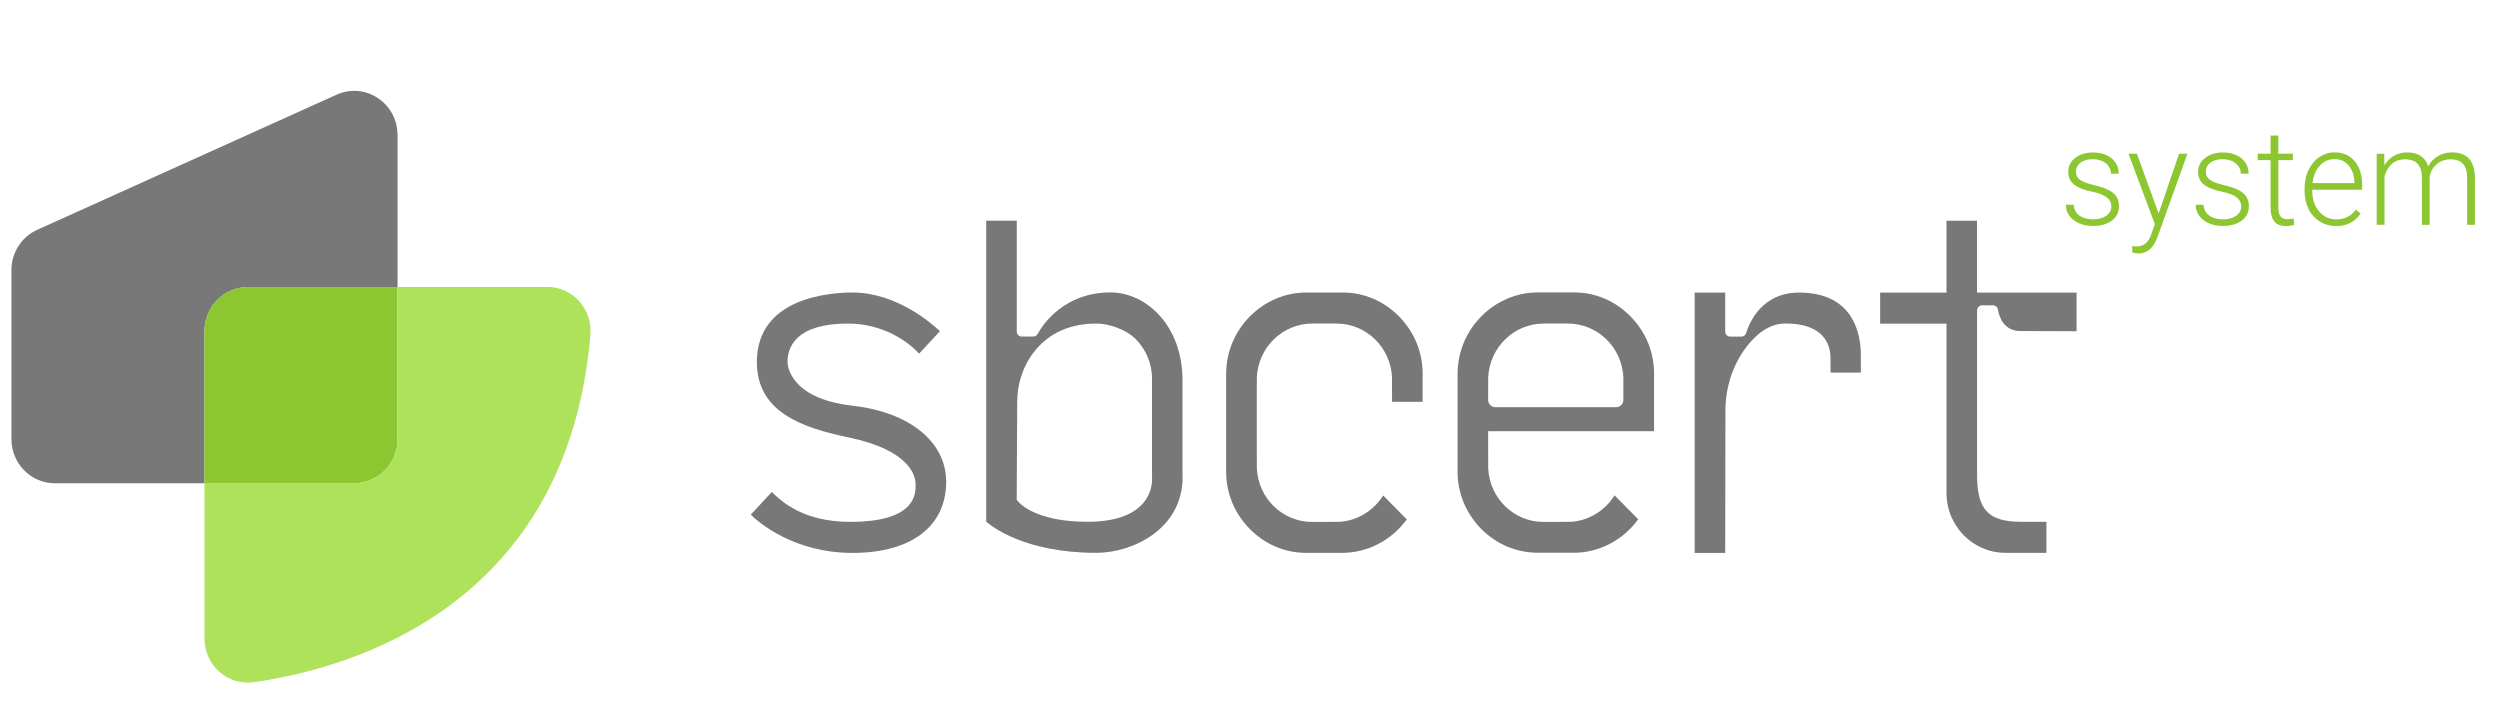
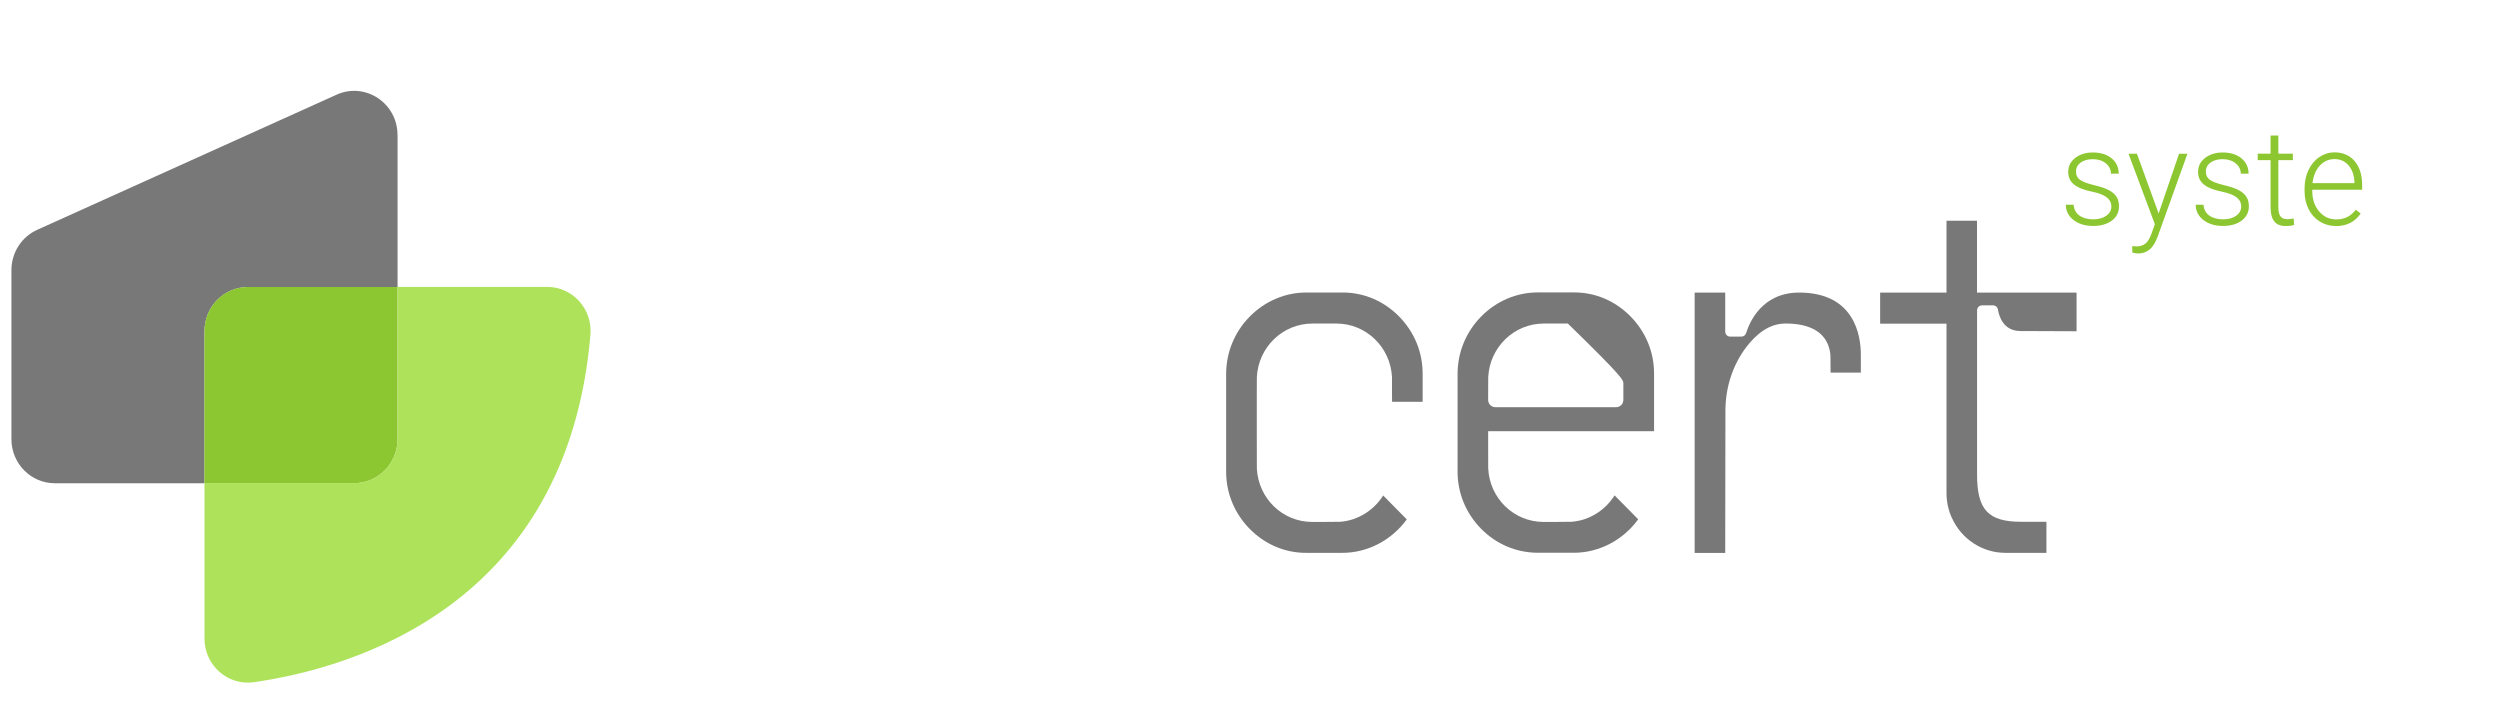
<svg xmlns="http://www.w3.org/2000/svg" width="217" height="63" viewBox="0 0 217 63" fill="none">
-   <path d="M102.641 41.397V33.012C102.641 28.236 99.467 25.383 96.398 25.383C92.368 25.383 90.52 28.161 90.067 28.986C89.987 29.125 89.844 29.213 89.689 29.213H88.691C88.449 29.213 88.257 29.018 88.257 28.772V19.152H85.603V45.278C86.075 45.694 88.958 47.987 95.164 47.987C98.276 47.987 102.653 45.946 102.653 41.397H102.641ZM88.294 43.445L88.251 43.382L88.294 34.877C88.3 33.314 88.79 31.777 89.745 30.555C90.737 29.282 92.399 28.085 95.17 28.085C96.236 28.085 97.743 28.583 98.592 29.446C99.498 30.372 100 31.594 99.994 32.886V41.397C99.994 41.397 100.142 42.607 99.225 43.672C98.301 44.742 96.677 45.291 94.389 45.291C89.664 45.291 88.356 43.52 88.3 43.445H88.294Z" fill="#787878" />
-   <path d="M82.125 41.794C82.125 38.354 78.938 35.771 74.009 35.217C68.417 34.587 68.355 31.556 68.355 31.424C68.355 30.177 69.037 28.085 73.6 28.085C76.638 28.085 78.827 29.641 79.775 30.7L81.586 28.747C80.867 28.066 77.798 25.389 73.997 25.389C72.05 25.389 65.695 25.823 65.695 31.424C65.695 35.721 69.514 37.107 73.644 37.964C79.05 39.085 79.472 41.359 79.472 42.027V42.103C79.478 42.443 79.496 43.237 78.808 43.949C77.946 44.843 76.272 45.297 73.83 45.297C69.769 45.297 67.909 43.596 66.991 42.701L65.168 44.673C65.856 45.347 68.901 47.993 74.003 47.993C79.106 47.993 82.131 45.681 82.131 41.8L82.125 41.794Z" fill="#787878" />
-   <path d="M140.145 43.003C139.308 44.333 137.888 45.196 136.388 45.29C136.27 45.303 134.118 45.303 133.988 45.303H133.976C131.409 45.303 129.301 43.262 129.177 40.654C129.171 40.534 129.171 38.146 129.171 37.667V37.428H143.573V32.464C143.586 30.592 142.86 28.816 141.527 27.461C140.207 26.119 138.477 25.382 136.654 25.382H133.486C131.645 25.382 129.896 26.126 128.569 27.468C127.243 28.816 126.517 30.586 126.517 32.457V40.899C126.505 42.77 127.23 44.547 128.563 45.901C129.896 47.256 131.645 47.974 133.486 47.98H136.605C138.793 47.98 140.87 46.897 142.197 45.076L140.151 43.003H140.145ZM129.177 32.741C129.307 30.133 131.421 28.085 133.994 28.085H136.09C138.657 28.085 140.771 30.126 140.907 32.728C140.907 32.772 140.907 32.993 140.907 33.282C140.907 33.843 140.907 34.347 140.907 34.719C140.907 35.065 140.628 35.343 140.287 35.343H129.791C129.45 35.343 129.171 35.059 129.171 34.713C129.171 33.957 129.171 32.791 129.177 32.734V32.741Z" fill="#787878" />
+   <path d="M140.145 43.003C139.308 44.333 137.888 45.196 136.388 45.29C136.27 45.303 134.118 45.303 133.988 45.303H133.976C131.409 45.303 129.301 43.262 129.177 40.654C129.171 40.534 129.171 38.146 129.171 37.667V37.428H143.573V32.464C143.586 30.592 142.86 28.816 141.527 27.461C140.207 26.119 138.477 25.382 136.654 25.382H133.486C131.645 25.382 129.896 26.126 128.569 27.468C127.243 28.816 126.517 30.586 126.517 32.457V40.899C126.505 42.77 127.23 44.547 128.563 45.901C129.896 47.256 131.645 47.974 133.486 47.98H136.605C138.793 47.98 140.87 46.897 142.197 45.076L140.151 43.003H140.145ZM129.177 32.741C129.307 30.133 131.421 28.085 133.994 28.085H136.09C140.907 32.772 140.907 32.993 140.907 33.282C140.907 33.843 140.907 34.347 140.907 34.719C140.907 35.065 140.628 35.343 140.287 35.343H129.791C129.45 35.343 129.171 35.059 129.171 34.713C129.171 33.957 129.171 32.791 129.177 32.734V32.741Z" fill="#787878" />
  <path d="M169.427 44.957C170.258 46.803 172.075 47.987 174.059 47.987H177.63V45.291H175.448C172.577 45.291 171.61 44.257 171.61 41.196C171.61 40.641 171.61 36.515 171.61 32.804C171.61 30.448 171.61 27.94 171.61 26.945C171.61 26.699 171.802 26.504 172.044 26.504H172.992C173.203 26.504 173.383 26.655 173.42 26.869C173.526 27.499 173.916 28.734 175.379 28.734L180.246 28.753V25.395H171.604V19.158H168.956V25.395H163.196V28.092H168.956V42.783C168.956 43.545 169.111 44.276 169.421 44.957H169.427Z" fill="#787878" />
  <path d="M154.963 28.079C157.939 28.079 158.726 29.509 158.869 30.712C158.875 30.775 158.9 30.971 158.894 32.344H161.522V30.794C161.522 29.169 161.002 25.395 156.166 25.395C152.923 25.395 151.844 28.003 151.565 28.91C151.509 29.093 151.336 29.219 151.15 29.219H150.183C149.941 29.219 149.749 29.024 149.749 28.778V25.395H147.095V47.993H149.749L149.767 35.651C149.767 33.654 150.387 31.689 151.59 30.114C152.427 29.017 153.549 28.085 154.963 28.085V28.079Z" fill="#787878" />
  <path d="M120.063 43.004C119.226 44.333 117.806 45.196 116.306 45.29C116.182 45.303 114.037 45.303 113.906 45.303H113.894C111.327 45.303 109.219 43.262 109.095 40.654C109.089 40.528 109.089 37.964 109.089 37.667V34.07C109.089 33.453 109.089 32.785 109.095 32.741C109.225 30.133 111.34 28.085 113.913 28.085H116.008C118.575 28.085 120.689 30.126 120.826 32.728C120.826 32.779 120.826 33.012 120.826 33.32V34.064C120.832 34.473 120.832 34.719 120.832 34.877H123.485V32.47C123.498 30.599 122.772 28.822 121.439 27.468C120.106 26.113 118.358 25.382 116.517 25.389H113.398C111.557 25.389 109.808 26.132 108.481 27.474C107.155 28.822 106.429 30.593 106.429 32.464V40.906C106.417 42.777 107.142 44.553 108.475 45.908C109.796 47.25 111.526 47.987 113.348 47.987H113.398C113.46 47.987 116.517 47.987 116.517 47.987C118.705 47.987 120.782 46.903 122.109 45.083L120.063 43.01V43.004Z" fill="#787878" />
  <path d="M34.509 11.712V24.916H21.514C19.437 24.916 17.75 26.624 17.75 28.741V41.945H4.755C2.678 41.945 0.992 40.232 0.992 38.121V23.442C0.992 21.918 1.885 20.538 3.261 19.933L29.252 8.203C31.732 7.113 34.503 8.965 34.503 11.712H34.509Z" fill="#787878" />
  <path d="M34.509 24.91V38.115C34.509 40.225 32.823 41.939 30.746 41.939H17.75V28.734C17.75 26.624 19.431 24.91 21.514 24.91H34.509Z" fill="#8CC630" />
  <path d="M51.249 29.074C49.24 52.529 30.733 57.96 22.047 59.214C19.778 59.541 17.75 57.758 17.75 55.427V41.933H30.746C32.823 41.933 34.509 40.219 34.509 38.109V24.904H47.504C49.712 24.904 51.441 26.832 51.249 29.068V29.074Z" fill="#AEE25A" />
  <path d="M183.266 17.942C183.266 17.602 183.129 17.331 182.863 17.13C182.596 16.922 182.193 16.764 181.654 16.651C181.114 16.538 180.699 16.405 180.401 16.254C180.104 16.103 179.881 15.92 179.738 15.706C179.595 15.492 179.521 15.227 179.521 14.918C179.521 14.433 179.719 14.03 180.122 13.715C180.525 13.4 181.034 13.236 181.66 13.236C182.336 13.236 182.881 13.406 183.291 13.747C183.7 14.087 183.904 14.528 183.904 15.076H183.229C183.229 14.717 183.08 14.414 182.782 14.175C182.485 13.936 182.113 13.816 181.66 13.816C181.207 13.816 180.866 13.917 180.6 14.112C180.333 14.307 180.197 14.572 180.197 14.887C180.197 15.202 180.308 15.435 180.532 15.599C180.755 15.769 181.158 15.92 181.747 16.065C182.336 16.204 182.776 16.355 183.067 16.512C183.359 16.67 183.576 16.865 183.718 17.086C183.861 17.312 183.929 17.583 183.929 17.898C183.929 18.421 183.725 18.837 183.309 19.146C182.894 19.454 182.354 19.612 181.691 19.612C180.984 19.612 180.414 19.436 179.974 19.089C179.533 18.742 179.316 18.302 179.316 17.772H179.992C180.017 18.169 180.184 18.484 180.488 18.705C180.792 18.925 181.195 19.039 181.697 19.039C182.162 19.039 182.54 18.931 182.832 18.724C183.117 18.516 183.266 18.251 183.266 17.93V17.942Z" fill="#8CC630" />
  <path d="M187.37 18.529L189.143 13.344H189.869L187.277 20.557L187.141 20.879C186.806 21.628 186.291 22 185.597 22C185.436 22 185.262 21.975 185.082 21.918V21.357L185.423 21.389C185.752 21.389 186.019 21.307 186.223 21.143C186.428 20.979 186.601 20.696 186.744 20.293L187.042 19.461L184.754 13.344H185.485L187.37 18.529Z" fill="#8CC630" />
  <path d="M194.537 17.942C194.537 17.602 194.401 17.331 194.134 17.13C193.868 16.922 193.465 16.764 192.925 16.651C192.386 16.538 191.971 16.405 191.673 16.254C191.375 16.103 191.152 15.92 191.01 15.706C190.867 15.492 190.793 15.227 190.793 14.918C190.793 14.433 190.991 14.03 191.394 13.715C191.797 13.4 192.305 13.236 192.932 13.236C193.607 13.236 194.153 13.406 194.562 13.747C194.971 14.087 195.176 14.528 195.176 15.076H194.5C194.5 14.717 194.351 14.414 194.054 14.175C193.756 13.936 193.384 13.816 192.932 13.816C192.479 13.816 192.138 13.917 191.871 14.112C191.605 14.307 191.468 14.572 191.468 14.887C191.468 15.202 191.58 15.435 191.803 15.599C192.026 15.769 192.429 15.92 193.018 16.065C193.607 16.204 194.048 16.355 194.339 16.512C194.63 16.67 194.847 16.865 194.99 17.086C195.133 17.312 195.201 17.583 195.201 17.898C195.201 18.421 194.996 18.837 194.581 19.146C194.165 19.454 193.626 19.612 192.963 19.612C192.256 19.612 191.685 19.436 191.245 19.089C190.805 18.742 190.588 18.302 190.588 17.772H191.264C191.289 18.169 191.456 18.484 191.76 18.705C192.064 18.925 192.467 19.039 192.969 19.039C193.434 19.039 193.812 18.931 194.103 18.724C194.389 18.516 194.537 18.251 194.537 17.93V17.942Z" fill="#8CC630" />
  <path d="M197.761 11.762V13.337H199.02V13.898H197.761V18.012C197.761 18.352 197.823 18.61 197.941 18.774C198.065 18.944 198.264 19.026 198.549 19.026C198.66 19.026 198.84 19.007 199.094 18.969L199.125 19.524C198.952 19.587 198.71 19.618 198.406 19.618C197.947 19.618 197.613 19.486 197.402 19.209C197.191 18.938 197.086 18.535 197.086 18.012V13.898H195.97V13.337H197.086V11.762H197.761Z" fill="#8CC630" />
  <path d="M202.759 19.618C202.244 19.618 201.779 19.486 201.357 19.227C200.942 18.969 200.613 18.61 200.384 18.15C200.155 17.69 200.037 17.174 200.037 16.6V16.355C200.037 15.762 200.148 15.227 200.378 14.755C200.607 14.282 200.917 13.904 201.32 13.633C201.723 13.362 202.163 13.224 202.635 13.224C203.372 13.224 203.955 13.482 204.389 13.992C204.823 14.502 205.034 15.202 205.034 16.084V16.468H200.706V16.6C200.706 17.3 200.905 17.879 201.295 18.346C201.692 18.812 202.188 19.045 202.783 19.045C203.143 19.045 203.459 18.976 203.732 18.843C204.005 18.711 204.259 18.497 204.482 18.207L204.904 18.535C204.408 19.259 203.695 19.624 202.759 19.624V19.618ZM202.635 13.809C202.132 13.809 201.705 13.998 201.357 14.377C201.01 14.755 200.799 15.258 200.725 15.895H204.364V15.819C204.346 15.227 204.178 14.742 203.868 14.37C203.552 13.998 203.143 13.809 202.635 13.809Z" fill="#8CC630" />
-   <path d="M206.95 13.343L206.975 14.345C207.198 13.973 207.477 13.696 207.818 13.507C208.153 13.325 208.531 13.23 208.94 13.23C209.895 13.23 210.502 13.627 210.763 14.427C210.98 14.043 211.271 13.747 211.631 13.539C211.99 13.331 212.393 13.23 212.834 13.23C214.136 13.23 214.799 13.954 214.824 15.397V19.511H214.148V15.448C214.148 14.899 214.03 14.49 213.795 14.225C213.559 13.961 213.187 13.829 212.672 13.829C212.189 13.835 211.78 13.992 211.451 14.307C211.116 14.616 210.93 14.994 210.893 15.435V19.517H210.217V15.403C210.217 14.874 210.093 14.484 209.851 14.219C209.61 13.961 209.238 13.829 208.735 13.829C208.314 13.829 207.948 13.948 207.65 14.194C207.347 14.44 207.123 14.805 206.975 15.284V19.511H206.299V13.343H206.944H206.95Z" fill="#8CC630" />
</svg>